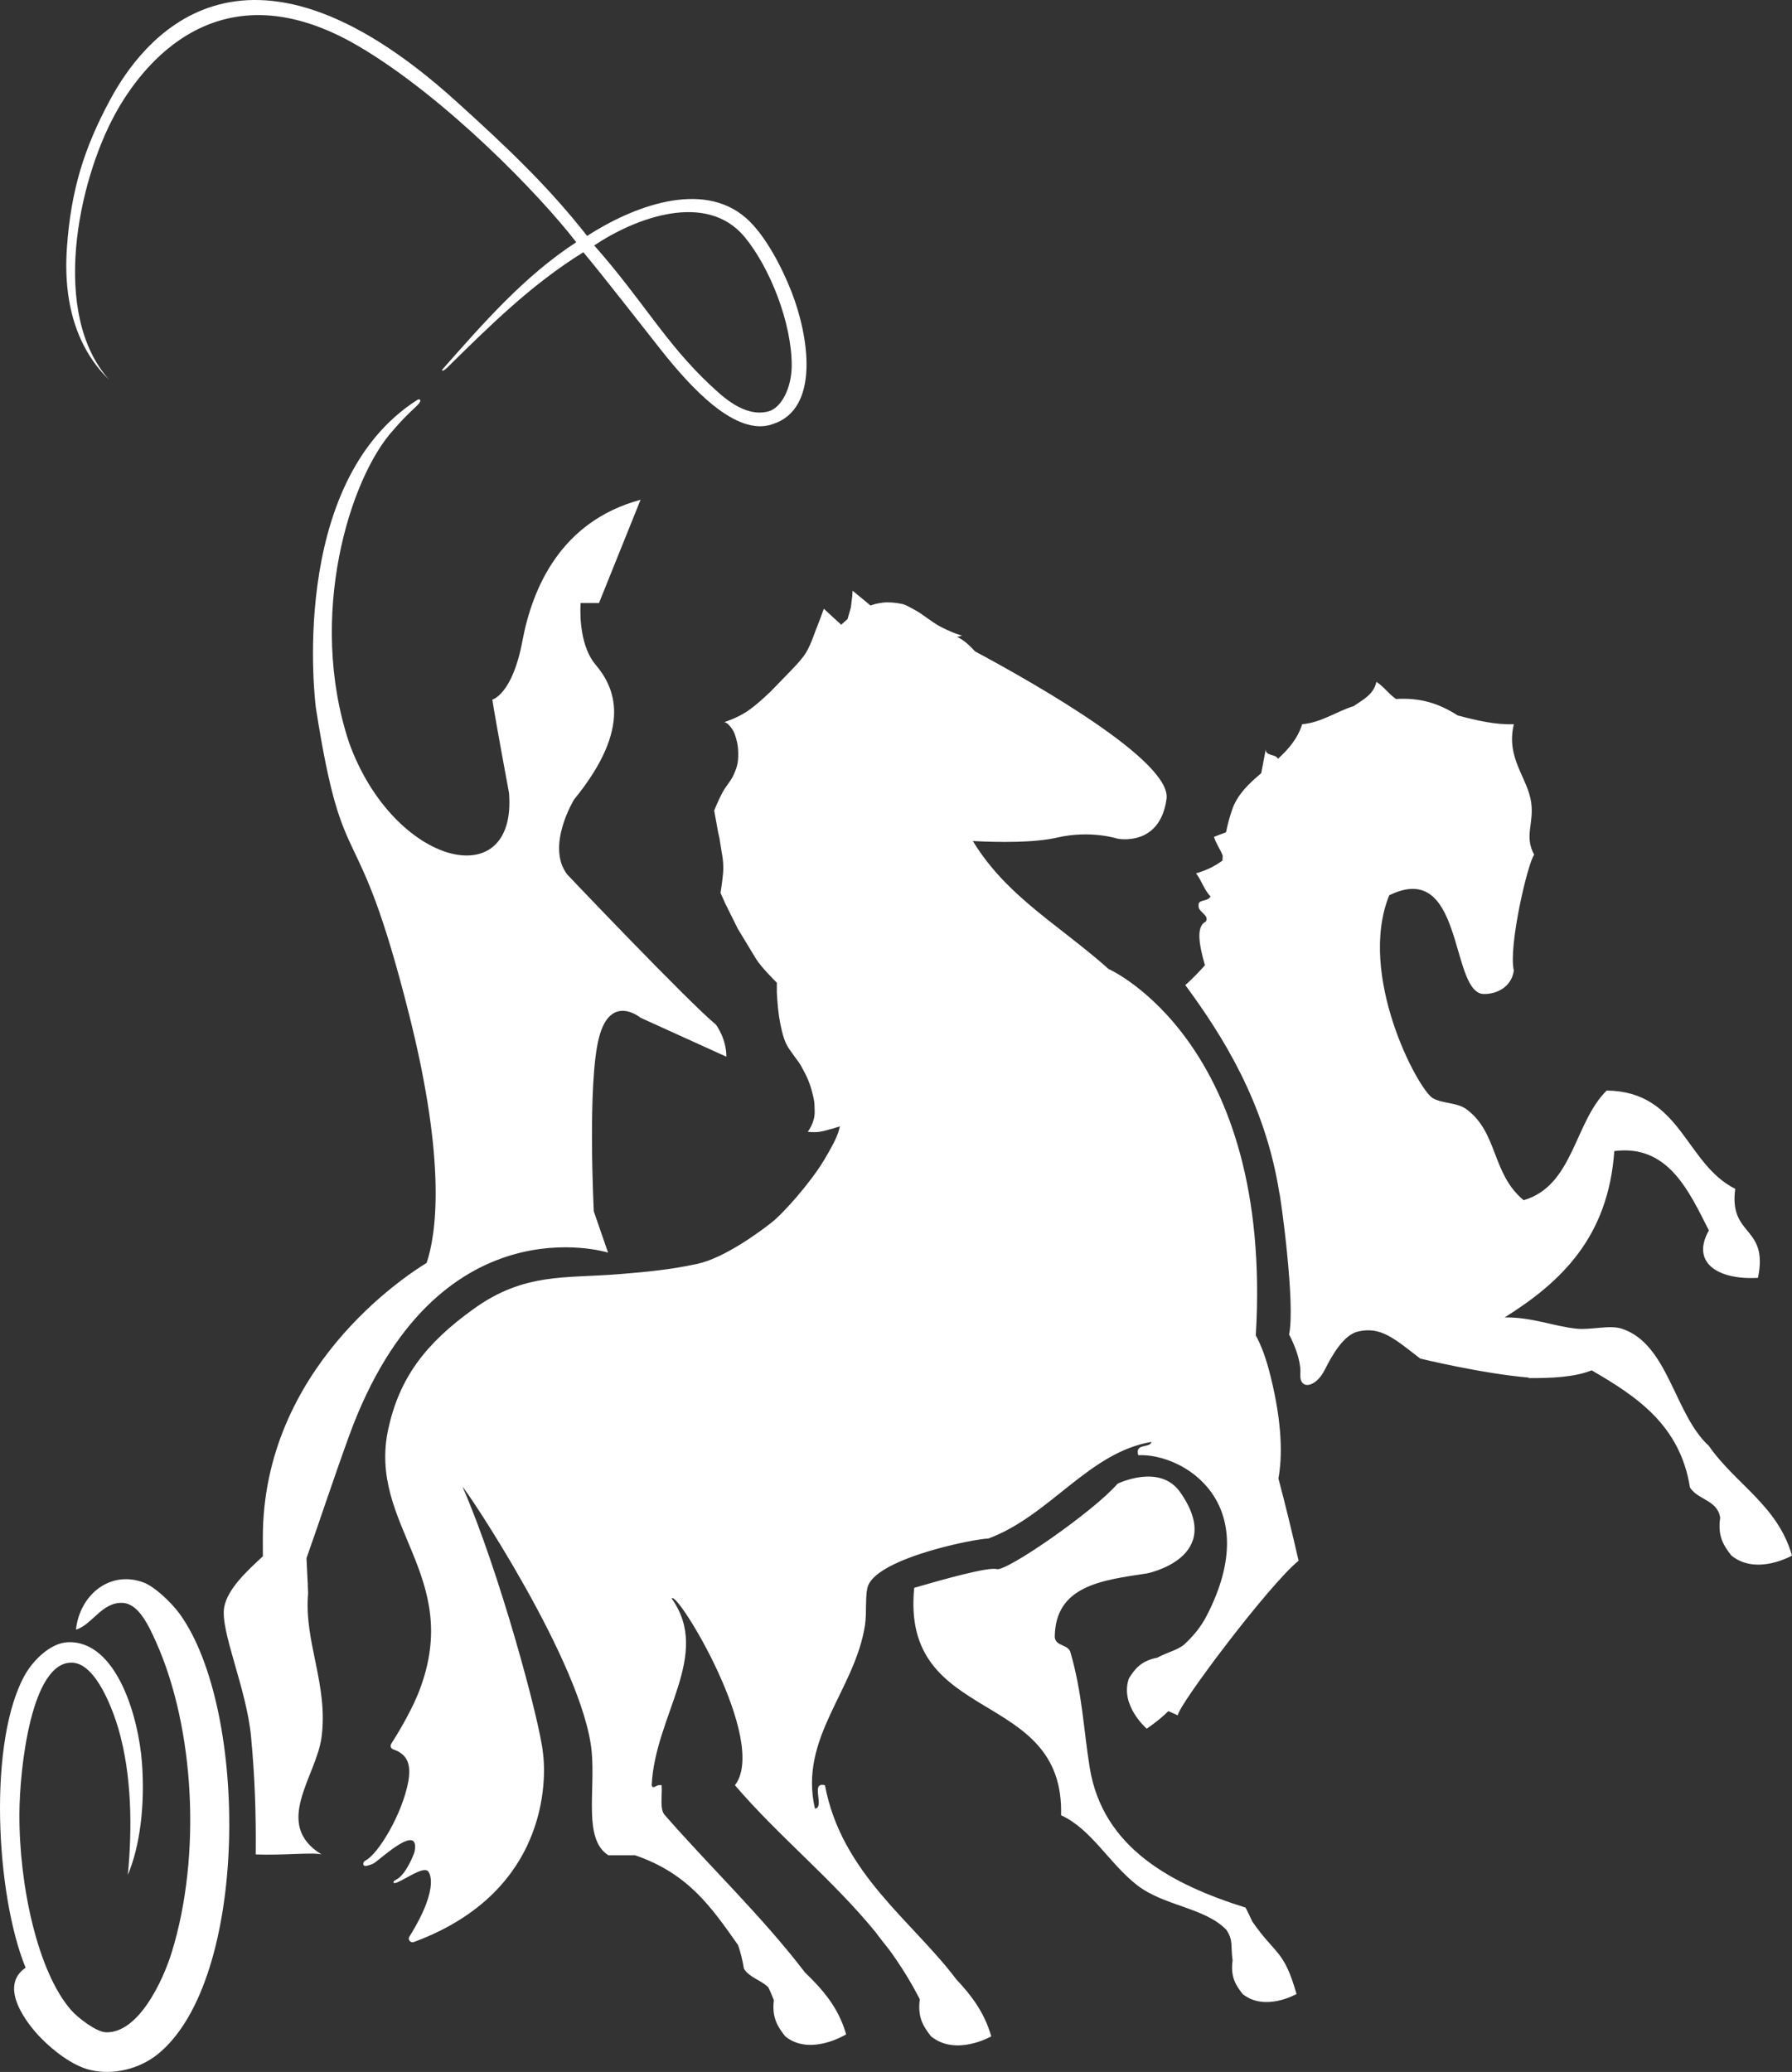
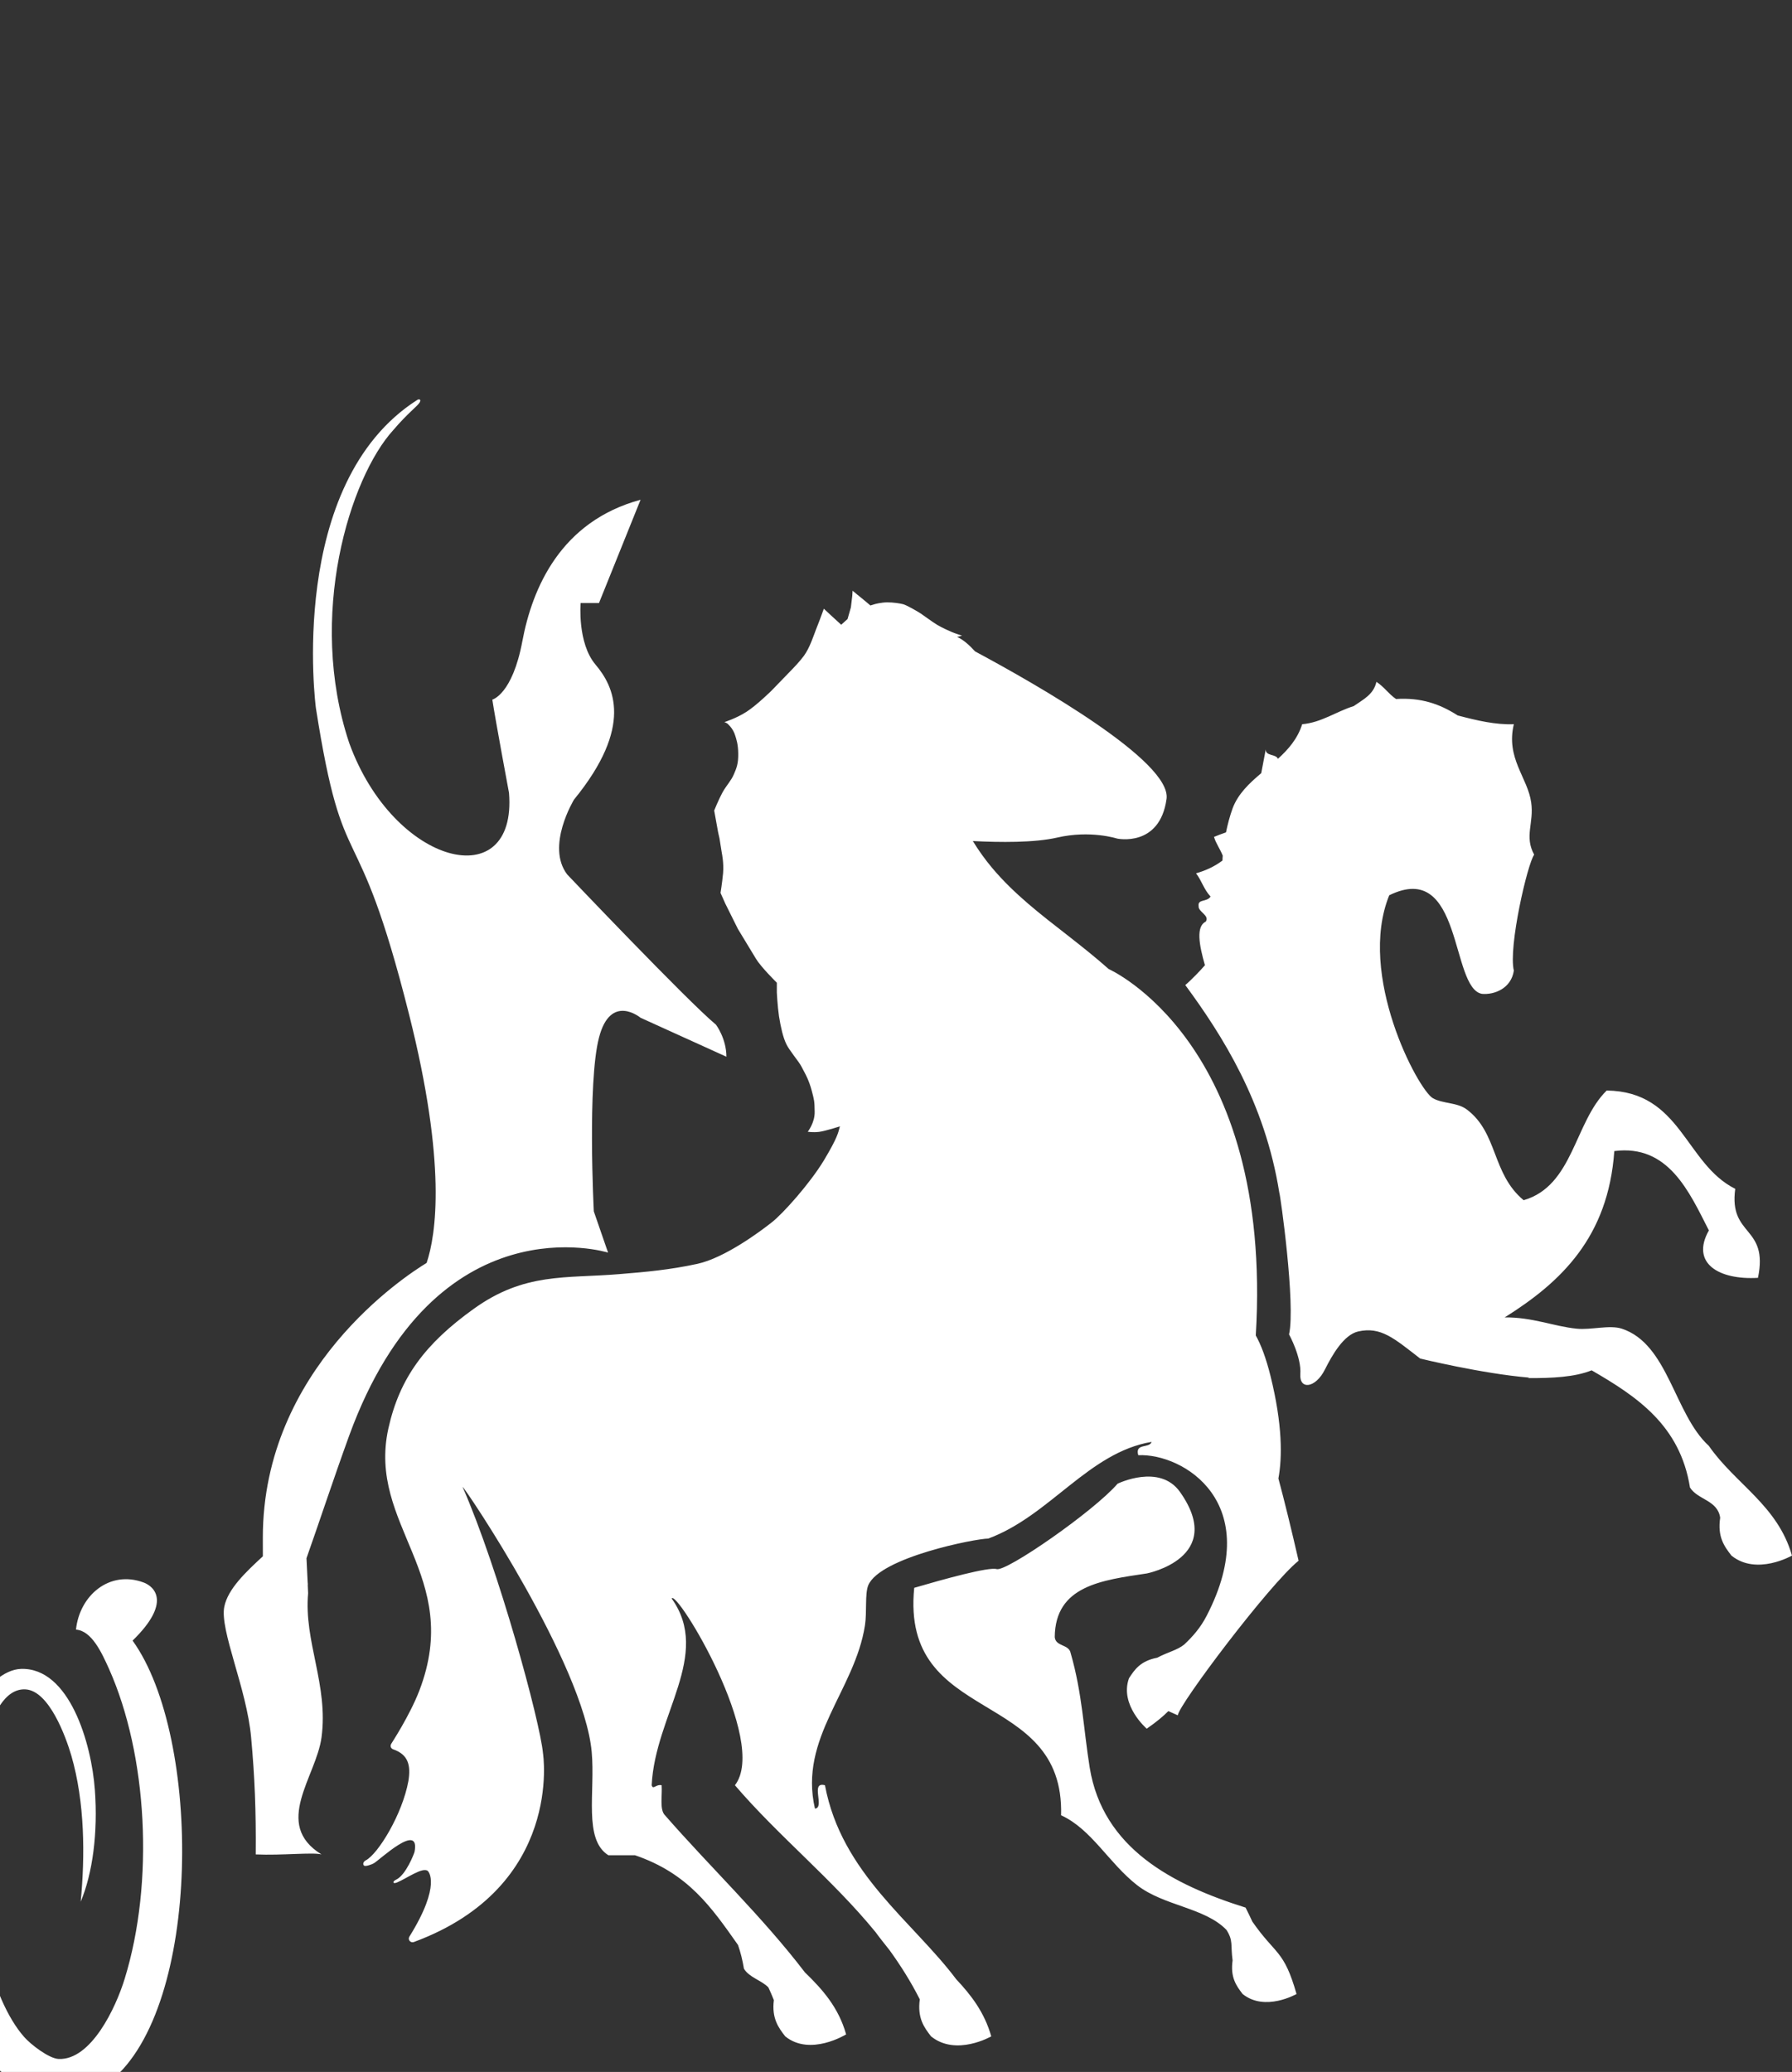
<svg xmlns="http://www.w3.org/2000/svg" id="Layer_1" x="0px" y="0px" width="103.139px" height="119.225px" viewBox="0 0 103.139 119.225" xml:space="preserve">
  <rect x="0" y="0" width="103.139" height="119.225" fill="#333333" stroke="none" />
-   <path fill="#fff" d="M6.623,6.567c1.535-2.81,5.97-8.663,14.059-3.883c4.983,2.944,10.411,8.558,12.484,11.254 c-2.998,1.949-5.36,4.674-7.684,7.297c-0.105,0.119,0.013,0.162,0.267-0.09c2.433-2.395,4.845-4.787,7.827-6.63 c1.287,1.547,3.08,3.87,4.528,5.697c1.593,1.997,4.235,4.966,6.375,4.191c2.713-0.87,2.089-5.024,1.079-7.607 c-0.559-1.433-1.531-3.297-2.617-4.247c-2.554-2.237-6.584-0.627-9.15,1.026c-2.206-2.817-4.574-5.067-7.51-7.722 C13.793-5.462,8.06,2.554,6.355,5.711c-1.52,2.809-2.268,5.229-2.503,8.531c-0.256,3.606,0.821,6.064,2.443,7.626 C2.887,18.076,4.484,10.487,6.623,6.567 M42.855,13.633c1.452,1.754,2.723,4.951,2.712,7.419c-0.01,1.292-0.602,2.437-1.361,2.627 c-1.376,0.342-2.623-0.865-3.345-1.538c-2.572-2.413-3.902-4.906-6.662-8.017C36.567,12.537,40.658,10.99,42.855,13.633" />
-   <path fill="#fff" d="M71.689,109.769c-4.189-1.315-8.215-3.399-8.971-8.058c-0.355-2.2-0.424-4.257-1.098-6.594 c-0.098-0.513-0.865-0.358-0.914-0.915c0.027-2.96,2.709-3.273,5.307-3.663c0,0,4.572-0.901,1.906-4.682 c-1.174-1.669-3.596-0.48-3.596-0.48c-1.355,1.575-6.406,5.081-6.961,4.914c-0.461-0.138-3.064,0.585-4.744,1.077 c-0.793,7.976,8.658,5.702,8.453,13.089c1.744,0.792,2.746,2.745,4.365,4.013c1.545,1.209,3.914,1.292,5.154,2.583 c0.4,0.628,0.23,0.846,0.352,1.756c-0.137,0.973,0.213,1.461,0.578,1.932c1.289,1.041,3.102,0,3.102,0 c-0.732-2.566-1.193-2.226-2.543-4.166C71.959,110.306,71.82,110.031,71.689,109.769 M34.997,72.078l-0.821-2.375 c0,0-0.376-7.402,0.298-9.99c0.664-2.588,2.394-1.148,2.394-1.148l4.94,2.242c0-1.053-0.601-1.844-0.601-1.844 c-1.626-1.345-8.561-8.643-8.561-8.643c-1.244-1.627,0.391-4.308,0.391-4.308c3.446-4.219,2.296-6.518,1.241-7.765 c-1.057-1.246-0.86-3.546-0.86-3.546h1.056l2.394-5.944c-4.6,1.246-6.234,5.081-6.806,8.15c-0.576,3.066-1.727,3.351-1.727,3.351 c0.192,1.247,0.961,5.368,0.961,5.368c0.479,5.941-6.626,4.223-9.198-2.874c-2.437-7.307,0.042-15.268,2.537-18.004 c0.849-0.994,1.385-1.369,1.515-1.584c0.122-0.21-0.057-0.202-0.13-0.154c-7.554,4.82-5.839,17.729-5.839,17.729 c1.625,10.349,2.298,5.463,5.363,17.634c2.173,8.618,1.556,12.671,1.011,14.299c-1.216,0.739-9.428,6.072-9.428,15.809 c0,0.383,0,0.742,0.002,1.072c-0.994,0.92-2.004,1.871-2.219,2.896c-0.276,1.354,1.291,4.707,1.543,7.525 c0.211,2.3,0.285,4.211,0.265,6.735c1.537,0.066,3.276-0.134,3.787,0c-2.831-1.744-0.301-4.476,0-6.735 c0.404-3.025-1.023-5.515-0.772-8.293l-0.021-0.471c0-0.016,0.005-0.033,0.005-0.05c0-0.044-0.008-0.089-0.011-0.129l-0.066-1.366 c0.706-1.99,1.54-4.529,2.458-7.057C25.075,68.97,34.997,72.078,34.997,72.078 M8.263,91.06c-1.966-0.728-3.686,0.752-3.89,2.713 c0.925-0.264,1.504-1.623,2.712-1.536c0.901,0.065,1.474,1.308,1.902,2.261c2.209,4.945,2.615,12.265,0.901,17.83 c-0.512,1.673-1.933,4.688-3.797,4.615c-0.565-0.025-1.612-0.835-1.991-1.269c-1.937-2.2-3.008-7.221-2.983-11.314 c0.009-2.506,0.669-8.839,3.074-8.683c1.36,0.086,2.318,2.758,2.623,3.797c0.789,2.715,0.794,5.794,0.543,8.419 c0.687-1.633,0.996-3.973,0.816-6.426c-0.194-2.688-1.469-7.062-4.255-6.97c-1.007,0.034-1.994,1.038-2.444,1.813 c-2.197,3.805-1.718,12.729,0,16.919c-1.605,1.089,0.112,3.273,0.908,4.069c0.659,0.676,1.78,1.568,2.803,1.813 c1.344,0.323,2.851-0.066,3.89-0.903c5.262-4.24,5.262-19.807,1.268-25.339C9.875,92.222,8.901,91.298,8.263,91.06 M73.127,79.189 c-0.266-1.071-0.557-1.821-0.85-2.342c1.014-16.903-8.465-21.085-8.465-21.085c-0.773-0.686-1.566-1.312-2.348-1.925 c-0.783-0.61-1.557-1.207-2.293-1.839c-0.734-0.633-1.434-1.3-2.068-2.056c-0.4-0.475-0.77-0.99-1.111-1.546 c1.551,0.08,3.539,0.102,4.857-0.2c1.912-0.442,3.443,0.057,3.443,0.057s2.453,0.532,2.848-2.274 c0.311-2.149-7.398-6.553-11.018-8.495c-0.338-0.37-0.68-0.675-1.033-0.833l0.281-0.075c0,0-0.396-0.123-0.582-0.205 c-0.191-0.081-0.563-0.248-0.832-0.406c-0.271-0.159-0.82-0.569-0.967-0.665c-0.143-0.098-0.813-0.484-1.008-0.532 c-0.189-0.049-0.582-0.11-0.929-0.107c-0.345,0.005-0.687,0.098-0.687,0.098l-0.269,0.082l-0.255-0.216l-0.256-0.212l-0.261-0.211 l-0.254-0.211l-0.018,0.3l-0.079,0.659l-0.192,0.671l-0.366,0.328l-0.251-0.231l-0.249-0.227l-0.251-0.234l-0.248-0.23l-0.133,0.366 c0,0-0.185,0.507-0.322,0.84c-0.13,0.333-0.356,1.048-0.693,1.506c-0.241,0.33-0.646,0.745-0.646,0.745l-1.218,1.258 c0,0-0.845,0.833-1.434,1.213c-0.591,0.382-1.289,0.601-1.289,0.601s0.026-0.006,0.102,0.034c0.094,0.048,0.094,0.045,0.24,0.207 c0.146,0.162,0.252,0.381,0.301,0.556c0.05,0.17,0.162,0.463,0.165,1.022c0.007,0.557-0.093,0.821-0.256,1.191 c-0.157,0.365-0.405,0.602-0.645,1.023c-0.23,0.423-0.483,1.051-0.483,1.051l0.228,1.26l0.078,0.346l0.138,0.864 c0,0,0.116,0.537,0.068,1.133c-0.056,0.593-0.147,1.137-0.147,1.137l0.274,0.614l0.725,1.458c0,0,0.755,1.247,1.037,1.711 c0.276,0.469,1.205,1.386,1.205,1.386v0.572c0,0,0.037,0.749,0.124,1.357c0.096,0.608,0.235,1.224,0.42,1.598 c0.178,0.377,0.716,0.994,0.869,1.29c0.156,0.297,0.212,0.403,0.212,0.403s0.232,0.416,0.381,0.981 c0.147,0.565,0.163,0.597,0.172,1.234c0.008,0.63-0.398,1.138-0.398,1.138s0.288,0.053,0.658,0.008 c0.367-0.049,1.193-0.316,1.193-0.316c-0.102,0.369-0.122,0.617-0.918,1.949c-0.804,1.332-2.358,3.072-3.003,3.573 c-0.635,0.505-2.698,2.044-4.285,2.39c-1.59,0.344-2.954,0.466-4.497,0.591c-3.109,0.257-5.448-0.106-8.38,2.002 c-2.779,1.995-4.257,3.957-4.907,6.883c-1.227,5.577,4.329,8.448,1.782,15.083c-0.564,1.462-1.619,3.052-1.612,3.052 c-0.04,0.061-0.047,0.13-0.029,0.193c0.025,0.065,0.079,0.113,0.144,0.134c0.863,0.302,1.014,0.914,0.868,1.824 c-0.349,1.916-1.746,4.199-2.454,4.562c-0.129,0.066-0.194,0.22-0.096,0.302c0.089,0.071,0.475-0.082,0.556-0.13 c0.305-0.164,2.686-2.432,2.348-0.664c-0.014,0.076-0.484,1.329-1.061,1.604c-0.219,0.097-0.214,0.278,0.071,0.153 c0.538-0.226,1.477-0.909,1.76-0.648c0,0,0.809,0.763-1.074,3.785c-0.042,0.08-0.034,0.169,0.031,0.245 c0.034,0.03,0.074,0.055,0.122,0.063c0.038,0.008,0.074,0,0.106-0.008c8.65-3.191,7.438-10.864,7.438-10.864 c-0.169-1.83-2.55-10.596-4.628-15.327c0.125,0.022,6.97,10.203,7.432,15.25c0.211,2.302-0.488,5.035,0.959,5.945h1.534 c3.069,1.051,4.395,2.99,5.929,5.166c0.146,0.423,0.258,0.87,0.34,1.365c0.317,0.511,0.997,0.658,1.405,1.072 c0.115,0.235,0.212,0.478,0.317,0.732c-0.129,1.039,0.252,1.574,0.655,2.087c1.438,1.168,3.504-0.114,3.504-0.114 c-0.439-1.561-1.371-2.599-2.371-3.567c-2.47-3.23-5.45-6.057-8.057-9.044c-0.317-0.318-0.148-1.119-0.189-1.725 c-0.331-0.074-0.493,0.288-0.574,0c0.194-4.042,3.467-7.492,1.153-10.742c0.256-0.574,5.607,8.19,3.638,10.742 c2.51,2.932,5.606,5.409,8.09,8.447c0.188,0.262,0.484,0.633,0.813,1.048c0.639,0.886,1.229,1.819,1.737,2.826 c-0.146,1.072,0.242,1.609,0.648,2.129c1.439,1.168,3.465,0,3.465,0c-0.389-1.375-1.156-2.374-2.014-3.283 c-2.506-3.337-6.607-6.089-7.557-11.167c-0.876-0.237,0.017,1.3-0.577,1.344c-0.94-4.068,2.301-6.803,2.88-10.551 c0.117-0.764-0.013-1.813,0.19-2.303c0.681-1.604,6.185-2.684,6.908-2.684c3.555-1.32,5.773-4.959,9.398-5.563 c-0.123,0.39-0.969,0.051-0.768,0.765c2.586-0.113,7.295,2.717,3.951,9.215c-0.367,0.722-0.83,1.233-1.301,1.677 c-0.406,0.33-0.916,0.424-1.559,0.762c-0.967,0.188-1.301,0.682-1.625,1.184c-0.553,1.548,1.023,2.9,1.023,2.9 c0.578-0.4,0.959-0.724,1.244-1.012c0.178,0.084,0.365,0.163,0.543,0.243c0.041-0.596,5.262-7.53,6.953-8.896 c-0.422-1.836-0.805-3.401-1.162-4.732C73.803,83.864,73.818,81.978,73.127,79.189 M98.355,83.202 c-1.998-1.827-2.33-5.868-5.012-6.746c-0.707-0.231-1.762,0.086-2.605,0c-1.311-0.134-2.543-0.666-4.135-0.649 c3.258-2.039,5.961-4.625,6.309-9.571c3.113-0.401,4.307,2.34,5.443,4.565c-1.063,1.885,0.566,2.862,2.826,2.729 c0.623-3.021-1.688-2.344-1.309-5.121c-2.9-1.454-3.1-5.605-7.398-5.657c-1.865,1.828-1.918,5.482-4.781,6.312 c-1.846-1.538-1.465-3.862-3.268-5.219c-0.551-0.418-1.389-0.328-1.957-0.652c-0.859-0.502-4.369-7.093-2.51-11.676 c4.248-2.084,3.51,5.348,5.336,5.672c0.699,0.065,1.682-0.302,1.836-1.335c-0.326-1.361,0.789-6.169,1.17-6.673 c-0.584-1.067,0-1.819-0.172-3.004c-0.195-1.425-1.469-2.542-0.998-4.504c-1.059,0.04-2.121-0.213-3.232-0.505 c-1.029-0.659-2.104-1.038-3.549-0.946c-0.424-0.284-0.697-0.715-1.129-0.986c-0.162,0.736-0.779,1.024-1.309,1.396 c-0.99,0.306-1.859,0.947-2.963,1.041c-0.264,0.836-0.797,1.448-1.398,1.993c-0.098-0.289-0.721-0.146-0.699-0.545l-0.26,1.37 c-0.689,0.581-1.33,1.182-1.648,2.023c-0.162,0.45-0.283,0.909-0.381,1.383c-0.229,0.082-0.465,0.163-0.689,0.26 c0.105,0.373,0.363,0.715,0.502,1.081c-0.006,0.093-0.016,0.186-0.016,0.28c-0.486,0.366-1,0.586-1.52,0.735 c0.334,0.439,0.439,0.91,0.836,1.338c-0.217,0.335-0.754,0.124-0.688,0.55c-0.033,0.33,0.648,0.529,0.412,0.891 c-0.576,0.275-0.385,1.34-0.049,2.509c-0.211,0.252-0.797,0.864-1.131,1.142c2.131,2.895,4.582,6.745,5.412,11.947 c0.057,0.108,0.943,6.419,0.561,8.155c0,0,0.721,1.307,0.648,2.285c-0.063,0.91,0.869,0.832,1.422-0.276 c0.42-0.838,1.08-1.985,1.906-2.178c1.303-0.292,2.057,0.386,3.57,1.558c0,0,3.563,0.872,6.275,1.098L87.943,79.3 c1.381,0.006,2.688-0.054,3.664-0.447c2.621,1.516,5.09,3.17,5.66,6.742c0.445,0.713,1.592,0.722,1.738,1.739 c-0.164,1.101,0.234,1.646,0.648,2.179c1.445,1.172,3.484,0,3.484,0C102.32,86.628,99.867,85.386,98.355,83.202" />
+   <path fill="#fff" d="M71.689,109.769c-4.189-1.315-8.215-3.399-8.971-8.058c-0.355-2.2-0.424-4.257-1.098-6.594 c-0.098-0.513-0.865-0.358-0.914-0.915c0.027-2.96,2.709-3.273,5.307-3.663c0,0,4.572-0.901,1.906-4.682 c-1.174-1.669-3.596-0.48-3.596-0.48c-1.355,1.575-6.406,5.081-6.961,4.914c-0.461-0.138-3.064,0.585-4.744,1.077 c-0.793,7.976,8.658,5.702,8.453,13.089c1.744,0.792,2.746,2.745,4.365,4.013c1.545,1.209,3.914,1.292,5.154,2.583 c0.4,0.628,0.23,0.846,0.352,1.756c-0.137,0.973,0.213,1.461,0.578,1.932c1.289,1.041,3.102,0,3.102,0 c-0.732-2.566-1.193-2.226-2.543-4.166C71.959,110.306,71.82,110.031,71.689,109.769 M34.997,72.078l-0.821-2.375 c0,0-0.376-7.402,0.298-9.99c0.664-2.588,2.394-1.148,2.394-1.148l4.94,2.242c0-1.053-0.601-1.844-0.601-1.844 c-1.626-1.345-8.561-8.643-8.561-8.643c-1.244-1.627,0.391-4.308,0.391-4.308c3.446-4.219,2.296-6.518,1.241-7.765 c-1.057-1.246-0.86-3.546-0.86-3.546h1.056l2.394-5.944c-4.6,1.246-6.234,5.081-6.806,8.15c-0.576,3.066-1.727,3.351-1.727,3.351 c0.192,1.247,0.961,5.368,0.961,5.368c0.479,5.941-6.626,4.223-9.198-2.874c-2.437-7.307,0.042-15.268,2.537-18.004 c0.849-0.994,1.385-1.369,1.515-1.584c0.122-0.21-0.057-0.202-0.13-0.154c-7.554,4.82-5.839,17.729-5.839,17.729 c1.625,10.349,2.298,5.463,5.363,17.634c2.173,8.618,1.556,12.671,1.011,14.299c-1.216,0.739-9.428,6.072-9.428,15.809 c0,0.383,0,0.742,0.002,1.072c-0.994,0.92-2.004,1.871-2.219,2.896c-0.276,1.354,1.291,4.707,1.543,7.525 c0.211,2.3,0.285,4.211,0.265,6.735c1.537,0.066,3.276-0.134,3.787,0c-2.831-1.744-0.301-4.476,0-6.735 c0.404-3.025-1.023-5.515-0.772-8.293l-0.021-0.471c0-0.016,0.005-0.033,0.005-0.05c0-0.044-0.008-0.089-0.011-0.129l-0.066-1.366 c0.706-1.99,1.54-4.529,2.458-7.057C25.075,68.97,34.997,72.078,34.997,72.078 M8.263,91.06c-1.966-0.728-3.686,0.752-3.89,2.713 c0.901,0.065,1.474,1.308,1.902,2.261c2.209,4.945,2.615,12.265,0.901,17.83 c-0.512,1.673-1.933,4.688-3.797,4.615c-0.565-0.025-1.612-0.835-1.991-1.269c-1.937-2.2-3.008-7.221-2.983-11.314 c0.009-2.506,0.669-8.839,3.074-8.683c1.36,0.086,2.318,2.758,2.623,3.797c0.789,2.715,0.794,5.794,0.543,8.419 c0.687-1.633,0.996-3.973,0.816-6.426c-0.194-2.688-1.469-7.062-4.255-6.97c-1.007,0.034-1.994,1.038-2.444,1.813 c-2.197,3.805-1.718,12.729,0,16.919c-1.605,1.089,0.112,3.273,0.908,4.069c0.659,0.676,1.78,1.568,2.803,1.813 c1.344,0.323,2.851-0.066,3.89-0.903c5.262-4.24,5.262-19.807,1.268-25.339C9.875,92.222,8.901,91.298,8.263,91.06 M73.127,79.189 c-0.266-1.071-0.557-1.821-0.85-2.342c1.014-16.903-8.465-21.085-8.465-21.085c-0.773-0.686-1.566-1.312-2.348-1.925 c-0.783-0.61-1.557-1.207-2.293-1.839c-0.734-0.633-1.434-1.3-2.068-2.056c-0.4-0.475-0.77-0.99-1.111-1.546 c1.551,0.08,3.539,0.102,4.857-0.2c1.912-0.442,3.443,0.057,3.443,0.057s2.453,0.532,2.848-2.274 c0.311-2.149-7.398-6.553-11.018-8.495c-0.338-0.37-0.68-0.675-1.033-0.833l0.281-0.075c0,0-0.396-0.123-0.582-0.205 c-0.191-0.081-0.563-0.248-0.832-0.406c-0.271-0.159-0.82-0.569-0.967-0.665c-0.143-0.098-0.813-0.484-1.008-0.532 c-0.189-0.049-0.582-0.11-0.929-0.107c-0.345,0.005-0.687,0.098-0.687,0.098l-0.269,0.082l-0.255-0.216l-0.256-0.212l-0.261-0.211 l-0.254-0.211l-0.018,0.3l-0.079,0.659l-0.192,0.671l-0.366,0.328l-0.251-0.231l-0.249-0.227l-0.251-0.234l-0.248-0.23l-0.133,0.366 c0,0-0.185,0.507-0.322,0.84c-0.13,0.333-0.356,1.048-0.693,1.506c-0.241,0.33-0.646,0.745-0.646,0.745l-1.218,1.258 c0,0-0.845,0.833-1.434,1.213c-0.591,0.382-1.289,0.601-1.289,0.601s0.026-0.006,0.102,0.034c0.094,0.048,0.094,0.045,0.24,0.207 c0.146,0.162,0.252,0.381,0.301,0.556c0.05,0.17,0.162,0.463,0.165,1.022c0.007,0.557-0.093,0.821-0.256,1.191 c-0.157,0.365-0.405,0.602-0.645,1.023c-0.23,0.423-0.483,1.051-0.483,1.051l0.228,1.26l0.078,0.346l0.138,0.864 c0,0,0.116,0.537,0.068,1.133c-0.056,0.593-0.147,1.137-0.147,1.137l0.274,0.614l0.725,1.458c0,0,0.755,1.247,1.037,1.711 c0.276,0.469,1.205,1.386,1.205,1.386v0.572c0,0,0.037,0.749,0.124,1.357c0.096,0.608,0.235,1.224,0.42,1.598 c0.178,0.377,0.716,0.994,0.869,1.29c0.156,0.297,0.212,0.403,0.212,0.403s0.232,0.416,0.381,0.981 c0.147,0.565,0.163,0.597,0.172,1.234c0.008,0.63-0.398,1.138-0.398,1.138s0.288,0.053,0.658,0.008 c0.367-0.049,1.193-0.316,1.193-0.316c-0.102,0.369-0.122,0.617-0.918,1.949c-0.804,1.332-2.358,3.072-3.003,3.573 c-0.635,0.505-2.698,2.044-4.285,2.39c-1.59,0.344-2.954,0.466-4.497,0.591c-3.109,0.257-5.448-0.106-8.38,2.002 c-2.779,1.995-4.257,3.957-4.907,6.883c-1.227,5.577,4.329,8.448,1.782,15.083c-0.564,1.462-1.619,3.052-1.612,3.052 c-0.04,0.061-0.047,0.13-0.029,0.193c0.025,0.065,0.079,0.113,0.144,0.134c0.863,0.302,1.014,0.914,0.868,1.824 c-0.349,1.916-1.746,4.199-2.454,4.562c-0.129,0.066-0.194,0.22-0.096,0.302c0.089,0.071,0.475-0.082,0.556-0.13 c0.305-0.164,2.686-2.432,2.348-0.664c-0.014,0.076-0.484,1.329-1.061,1.604c-0.219,0.097-0.214,0.278,0.071,0.153 c0.538-0.226,1.477-0.909,1.76-0.648c0,0,0.809,0.763-1.074,3.785c-0.042,0.08-0.034,0.169,0.031,0.245 c0.034,0.03,0.074,0.055,0.122,0.063c0.038,0.008,0.074,0,0.106-0.008c8.65-3.191,7.438-10.864,7.438-10.864 c-0.169-1.83-2.55-10.596-4.628-15.327c0.125,0.022,6.97,10.203,7.432,15.25c0.211,2.302-0.488,5.035,0.959,5.945h1.534 c3.069,1.051,4.395,2.99,5.929,5.166c0.146,0.423,0.258,0.87,0.34,1.365c0.317,0.511,0.997,0.658,1.405,1.072 c0.115,0.235,0.212,0.478,0.317,0.732c-0.129,1.039,0.252,1.574,0.655,2.087c1.438,1.168,3.504-0.114,3.504-0.114 c-0.439-1.561-1.371-2.599-2.371-3.567c-2.47-3.23-5.45-6.057-8.057-9.044c-0.317-0.318-0.148-1.119-0.189-1.725 c-0.331-0.074-0.493,0.288-0.574,0c0.194-4.042,3.467-7.492,1.153-10.742c0.256-0.574,5.607,8.19,3.638,10.742 c2.51,2.932,5.606,5.409,8.09,8.447c0.188,0.262,0.484,0.633,0.813,1.048c0.639,0.886,1.229,1.819,1.737,2.826 c-0.146,1.072,0.242,1.609,0.648,2.129c1.439,1.168,3.465,0,3.465,0c-0.389-1.375-1.156-2.374-2.014-3.283 c-2.506-3.337-6.607-6.089-7.557-11.167c-0.876-0.237,0.017,1.3-0.577,1.344c-0.94-4.068,2.301-6.803,2.88-10.551 c0.117-0.764-0.013-1.813,0.19-2.303c0.681-1.604,6.185-2.684,6.908-2.684c3.555-1.32,5.773-4.959,9.398-5.563 c-0.123,0.39-0.969,0.051-0.768,0.765c2.586-0.113,7.295,2.717,3.951,9.215c-0.367,0.722-0.83,1.233-1.301,1.677 c-0.406,0.33-0.916,0.424-1.559,0.762c-0.967,0.188-1.301,0.682-1.625,1.184c-0.553,1.548,1.023,2.9,1.023,2.9 c0.578-0.4,0.959-0.724,1.244-1.012c0.178,0.084,0.365,0.163,0.543,0.243c0.041-0.596,5.262-7.53,6.953-8.896 c-0.422-1.836-0.805-3.401-1.162-4.732C73.803,83.864,73.818,81.978,73.127,79.189 M98.355,83.202 c-1.998-1.827-2.33-5.868-5.012-6.746c-0.707-0.231-1.762,0.086-2.605,0c-1.311-0.134-2.543-0.666-4.135-0.649 c3.258-2.039,5.961-4.625,6.309-9.571c3.113-0.401,4.307,2.34,5.443,4.565c-1.063,1.885,0.566,2.862,2.826,2.729 c0.623-3.021-1.688-2.344-1.309-5.121c-2.9-1.454-3.1-5.605-7.398-5.657c-1.865,1.828-1.918,5.482-4.781,6.312 c-1.846-1.538-1.465-3.862-3.268-5.219c-0.551-0.418-1.389-0.328-1.957-0.652c-0.859-0.502-4.369-7.093-2.51-11.676 c4.248-2.084,3.51,5.348,5.336,5.672c0.699,0.065,1.682-0.302,1.836-1.335c-0.326-1.361,0.789-6.169,1.17-6.673 c-0.584-1.067,0-1.819-0.172-3.004c-0.195-1.425-1.469-2.542-0.998-4.504c-1.059,0.04-2.121-0.213-3.232-0.505 c-1.029-0.659-2.104-1.038-3.549-0.946c-0.424-0.284-0.697-0.715-1.129-0.986c-0.162,0.736-0.779,1.024-1.309,1.396 c-0.99,0.306-1.859,0.947-2.963,1.041c-0.264,0.836-0.797,1.448-1.398,1.993c-0.098-0.289-0.721-0.146-0.699-0.545l-0.26,1.37 c-0.689,0.581-1.33,1.182-1.648,2.023c-0.162,0.45-0.283,0.909-0.381,1.383c-0.229,0.082-0.465,0.163-0.689,0.26 c0.105,0.373,0.363,0.715,0.502,1.081c-0.006,0.093-0.016,0.186-0.016,0.28c-0.486,0.366-1,0.586-1.52,0.735 c0.334,0.439,0.439,0.91,0.836,1.338c-0.217,0.335-0.754,0.124-0.688,0.55c-0.033,0.33,0.648,0.529,0.412,0.891 c-0.576,0.275-0.385,1.34-0.049,2.509c-0.211,0.252-0.797,0.864-1.131,1.142c2.131,2.895,4.582,6.745,5.412,11.947 c0.057,0.108,0.943,6.419,0.561,8.155c0,0,0.721,1.307,0.648,2.285c-0.063,0.91,0.869,0.832,1.422-0.276 c0.42-0.838,1.08-1.985,1.906-2.178c1.303-0.292,2.057,0.386,3.57,1.558c0,0,3.563,0.872,6.275,1.098L87.943,79.3 c1.381,0.006,2.688-0.054,3.664-0.447c2.621,1.516,5.09,3.17,5.66,6.742c0.445,0.713,1.592,0.722,1.738,1.739 c-0.164,1.101,0.234,1.646,0.648,2.179c1.445,1.172,3.484,0,3.484,0C102.32,86.628,99.867,85.386,98.355,83.202" />
</svg>